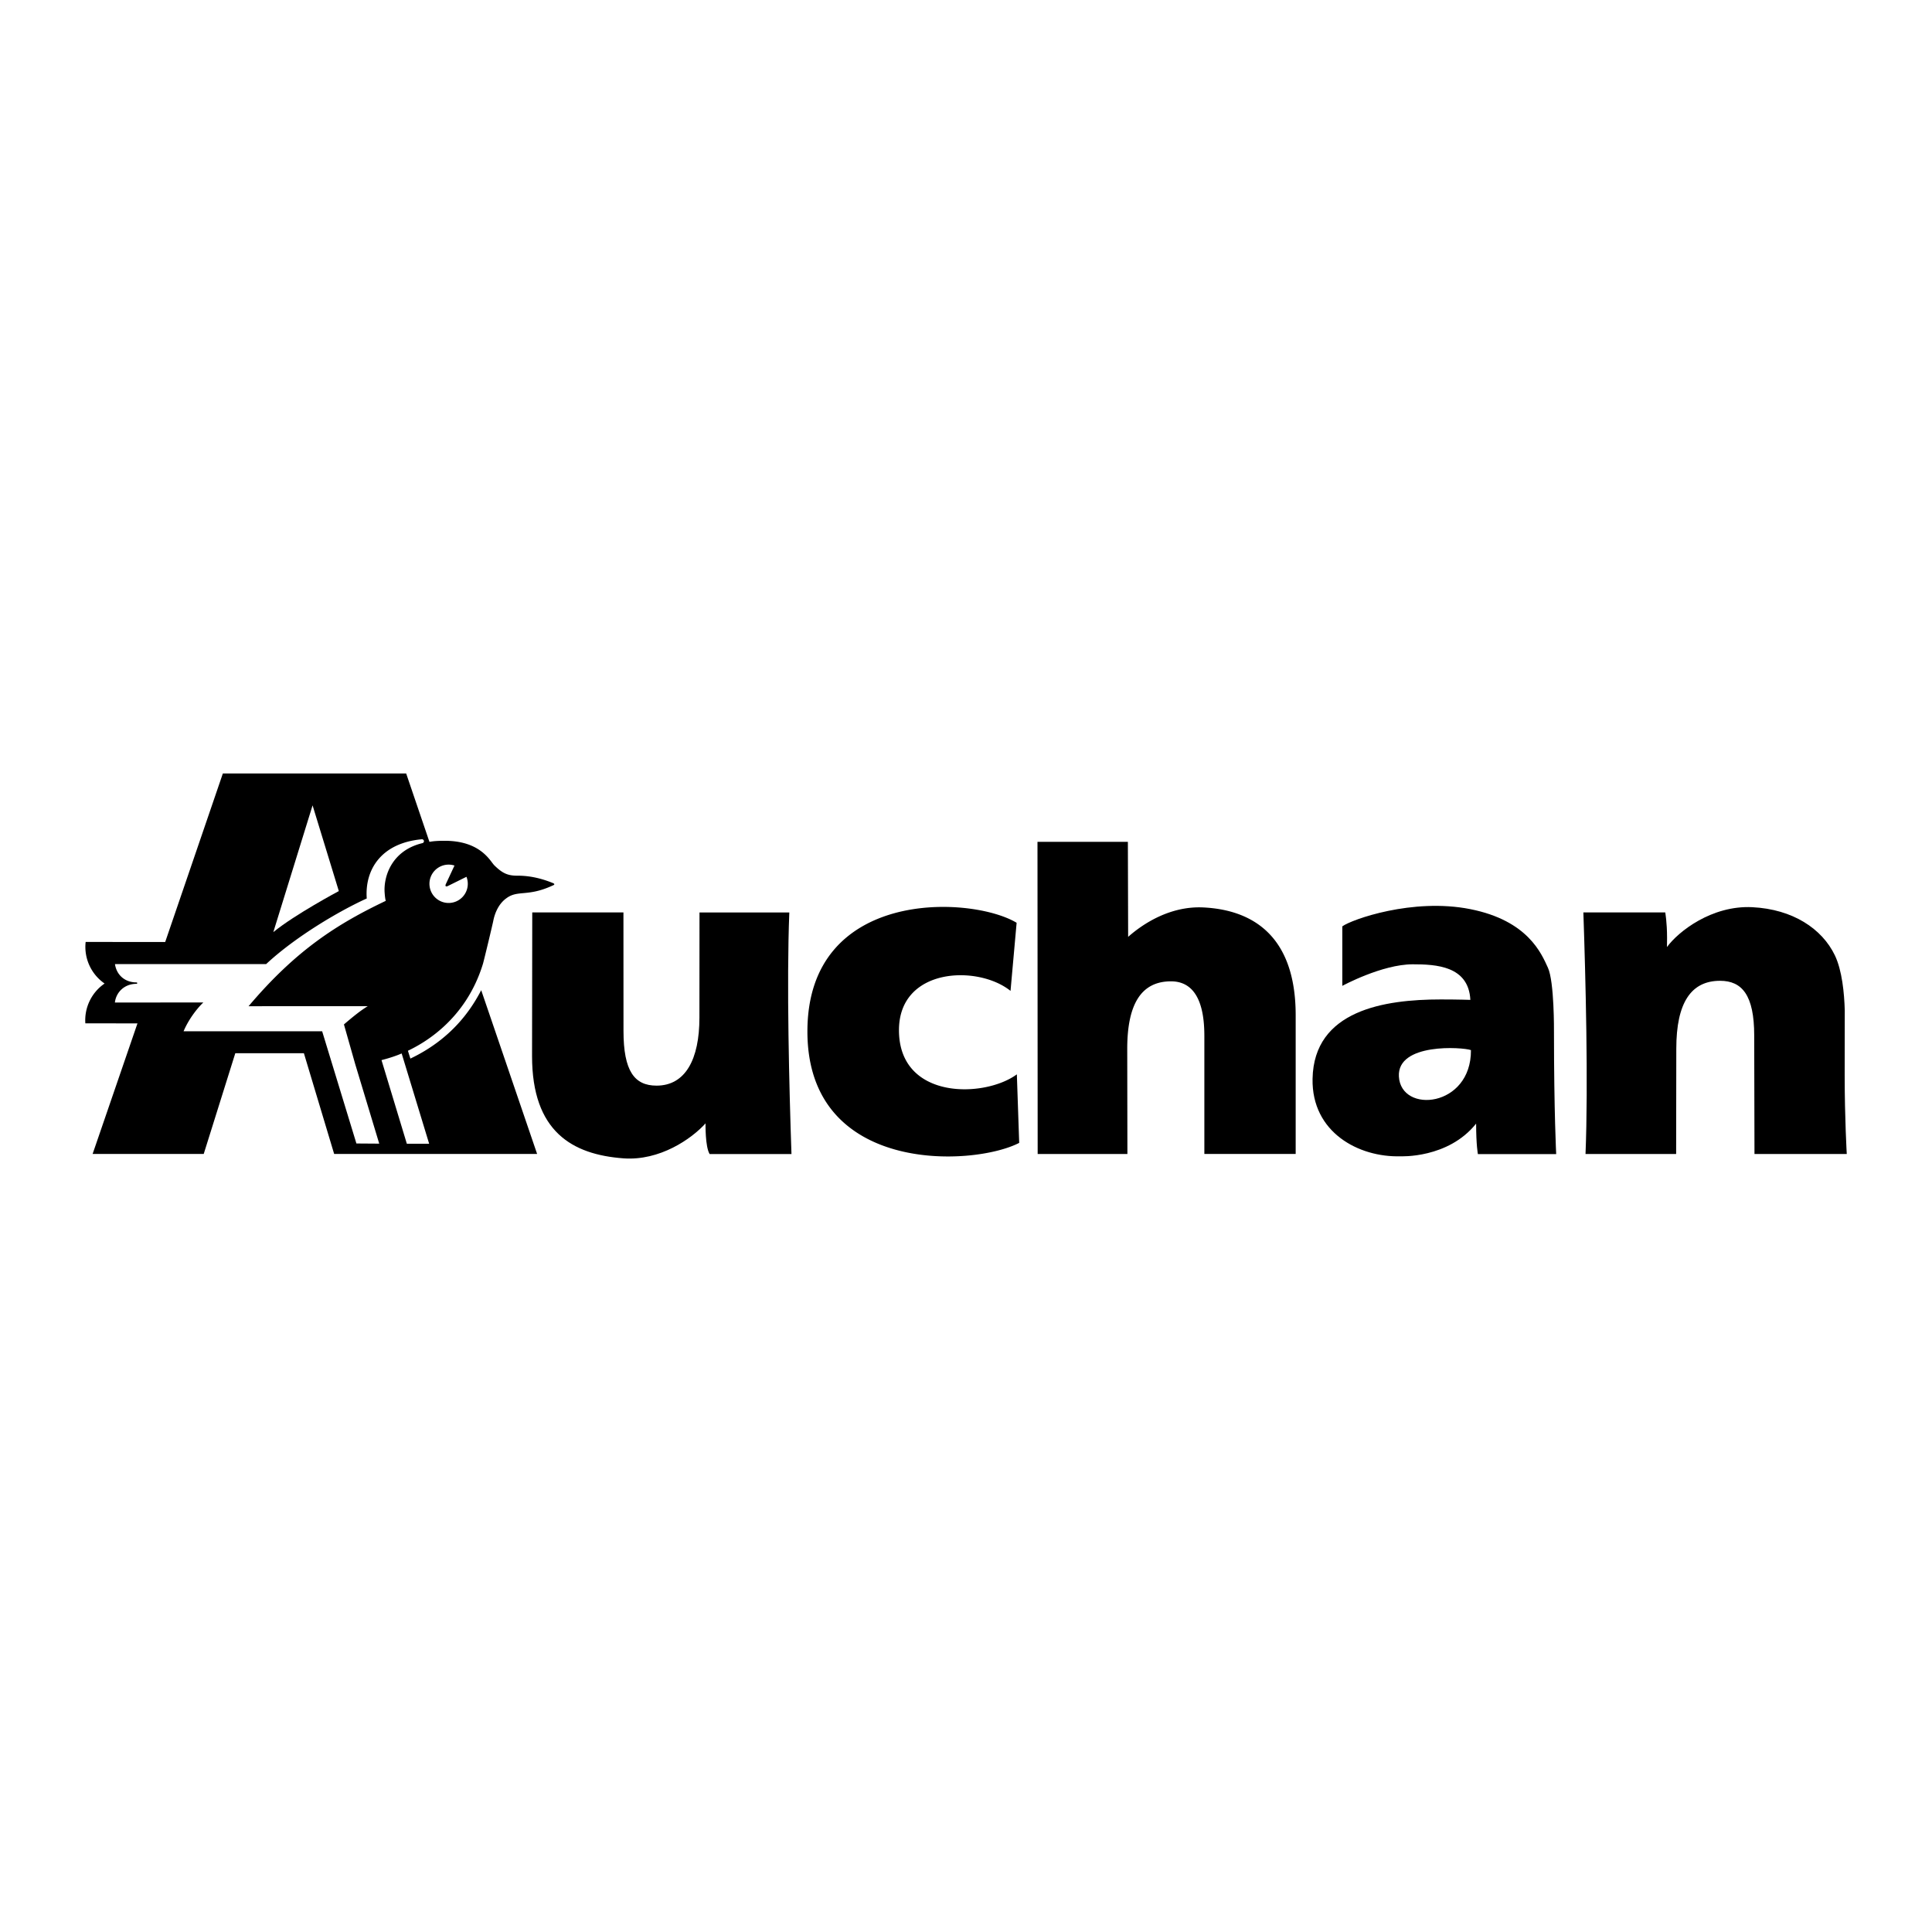
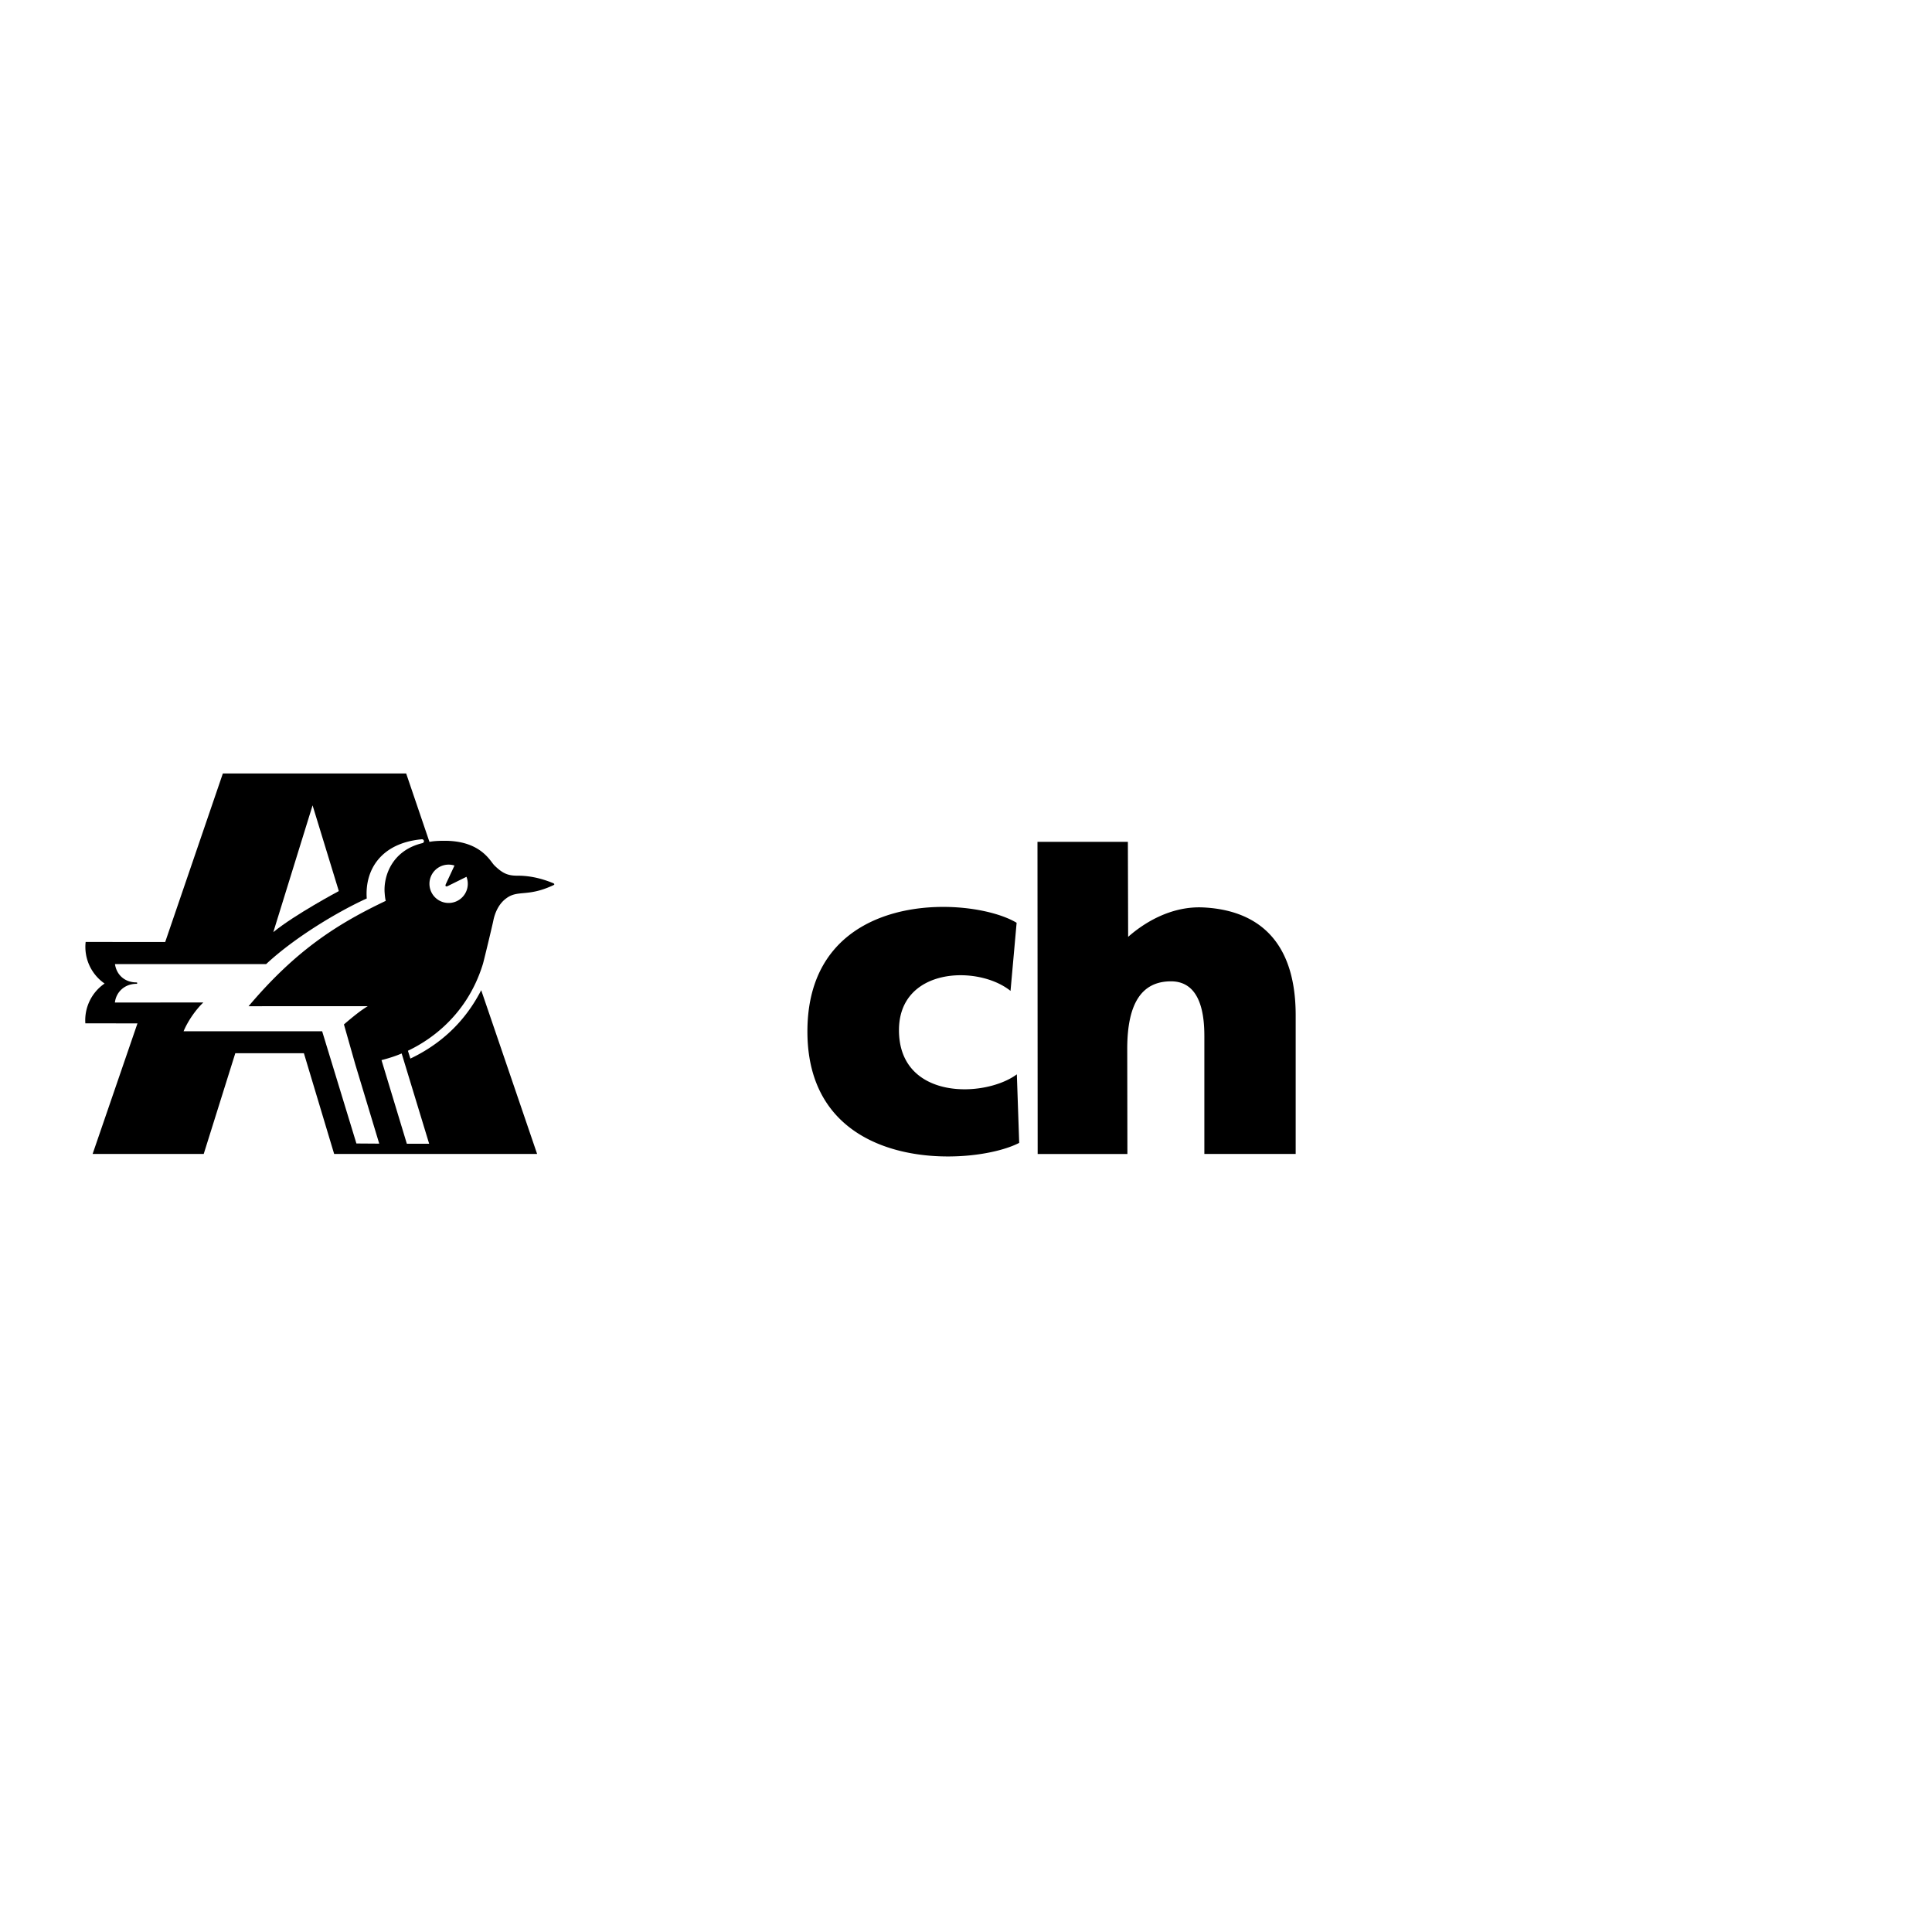
<svg xmlns="http://www.w3.org/2000/svg" width="2500" height="2500" viewBox="0 0 192.756 192.756">
  <g fill-rule="evenodd" clip-rule="evenodd">
    <path fill="#fff" d="M0 0h192.756v192.756H0V0z" />
-     <path d="M184.045 107.326c0 4.273.207 7.807.207 7.807h-9.207l-.027-11.82c0-4.018-1.207-5.459-3.408-5.459-2.885 0-4.365 2.18-4.365 6.771l-.016 10.508h-9.041c.281-7.033.008-17.592-.215-24.103h8.168s.182.972.182 2.543l-.008.915c1.119-1.544 4.473-4.179 8.512-3.977 4.039.202 6.959 2.144 8.238 4.803.725 1.507.939 3.789.988 5.484l-.008 6.528zM70.391 112.08c-1.402 1.551-4.569 3.754-8.19 3.488-5.1-.377-9.118-2.66-9.118-10.201l.02-14.333h9.098l.005 11.819c0 4.02 1.097 5.461 3.299 5.461 2.883 0 4.276-2.635 4.276-6.773l.008-10.506h8.961c-.282 7.034-.008 17.592.215 24.102h-8.167c-.452-.744-.407-3.057-.407-3.057zM147.273 112.102c0 2.148.176 3.041.176 3.041h7.812s-.217-4.127-.221-12.148c0-.111.041-5.047-.605-6.449-.645-1.404-1.986-4.697-7.742-5.841-5.754-1.145-11.861 1.042-12.77 1.718v5.936s3.959-2.15 7.021-2.15c2.316 0 5.58.154 5.754 3.549 0 0-1.207-.043-2.953-.043-5.619 0-12.664 1.076-12.791 7.92-.098 5.355 4.619 7.846 8.758 7.729.001-.003 4.755.251 7.561-3.262z" />
    <path d="M139.568 107.402c-.186-3.377 6.359-2.934 7.189-2.633.04 5.723-6.982 6.381-7.189 2.633z" fill="#fff" />
    <path d="M120.158 103.33c0-4.023-1.414-5.422-3.326-5.422-2.885 0-4.367 2.137-4.367 6.734l.016 10.49h-8.953l-.018-31.14h9.018l.027 9.479c1.506-1.334 4.221-3.1 7.516-2.935 4.035.202 9.199 2.065 9.199 10.761v13.834h-9.111V103.33h-.001zM100.82 98.861c-3.254-2.616-11.13-2.346-11.13 3.918 0 6.98 8.533 6.787 11.761 4.408l.234 6.838c-4.582 2.375-21.13 3.186-21.13-11.115 0-14.31 16.316-13.577 20.873-10.845l-.608 6.796zM13.715 102.104L9.24 115.131h11.085l3.151-10.051h6.844l3.019 10.051h20.25s-5.577-16.342-5.579-16.338c-1.015 1.961-2.962 4.867-7.065 6.822l-.247-.781c1.522-.723 5.782-3.053 7.495-8.701.167-.619.931-3.804 1.026-4.28.095-.476.394-1.593 1.322-2.248 1.137-.831 2.092-.11 4.565-1.242.267-.099.265-.186-.001-.284-.685-.274-1.937-.718-3.475-.712-.951.004-1.486-.219-2.314-1.036-.407-.401-1.339-2.446-4.951-2.446-.52 0-1.078.02-1.519.108l-2.323-6.826H22.235l-5.753 16.816-7.937-.004a4.44 4.44 0 0 0 1.89 4.148 4.44 4.44 0 0 0-1.92 3.971l5.2.006z" />
    <path d="M38.063 105.768l2.528 8.346h2.226l-2.744-9.01c-.529.232-1.265.476-2.01.664zM46.54 87.478l-1.862.921c-.197.094-.286.008-.198-.192l.864-1.852a1.913 1.913 0 1 0 1.196 1.123z" fill="#fff" />
    <path d="M42.057 83.737a.202.202 0 0 1 .237.153.2.2 0 0 1-.158.232c-3.038.733-3.871 3.292-3.762 4.92.017.249.055.657.115.836-4.784 2.278-8.929 4.88-13.688 10.512l11.892-.004c-.714.428-1.503 1.072-2.378 1.82l1.126 3.965 2.395 7.93-2.277-.016-3.417-11.193H18.314c.476-1.125 1.283-2.221 1.973-2.875l-8.824.006c.111-1.002.928-1.867 2.159-1.867.039 0 .07-.031.07-.07s-.031-.07-.07-.07c-1.188 0-1.998-.768-2.151-1.828h15.082c2.904-2.713 7.274-5.295 10.038-6.547-.208-2.876 1.442-5.526 5.466-5.904z" fill="#fff" />
    <path d="M27.269 92.999l3.917-12.648 2.619 8.553c-.001-.001-4.388 2.336-6.536 4.095z" fill="#fff" />
  </g>
</svg>